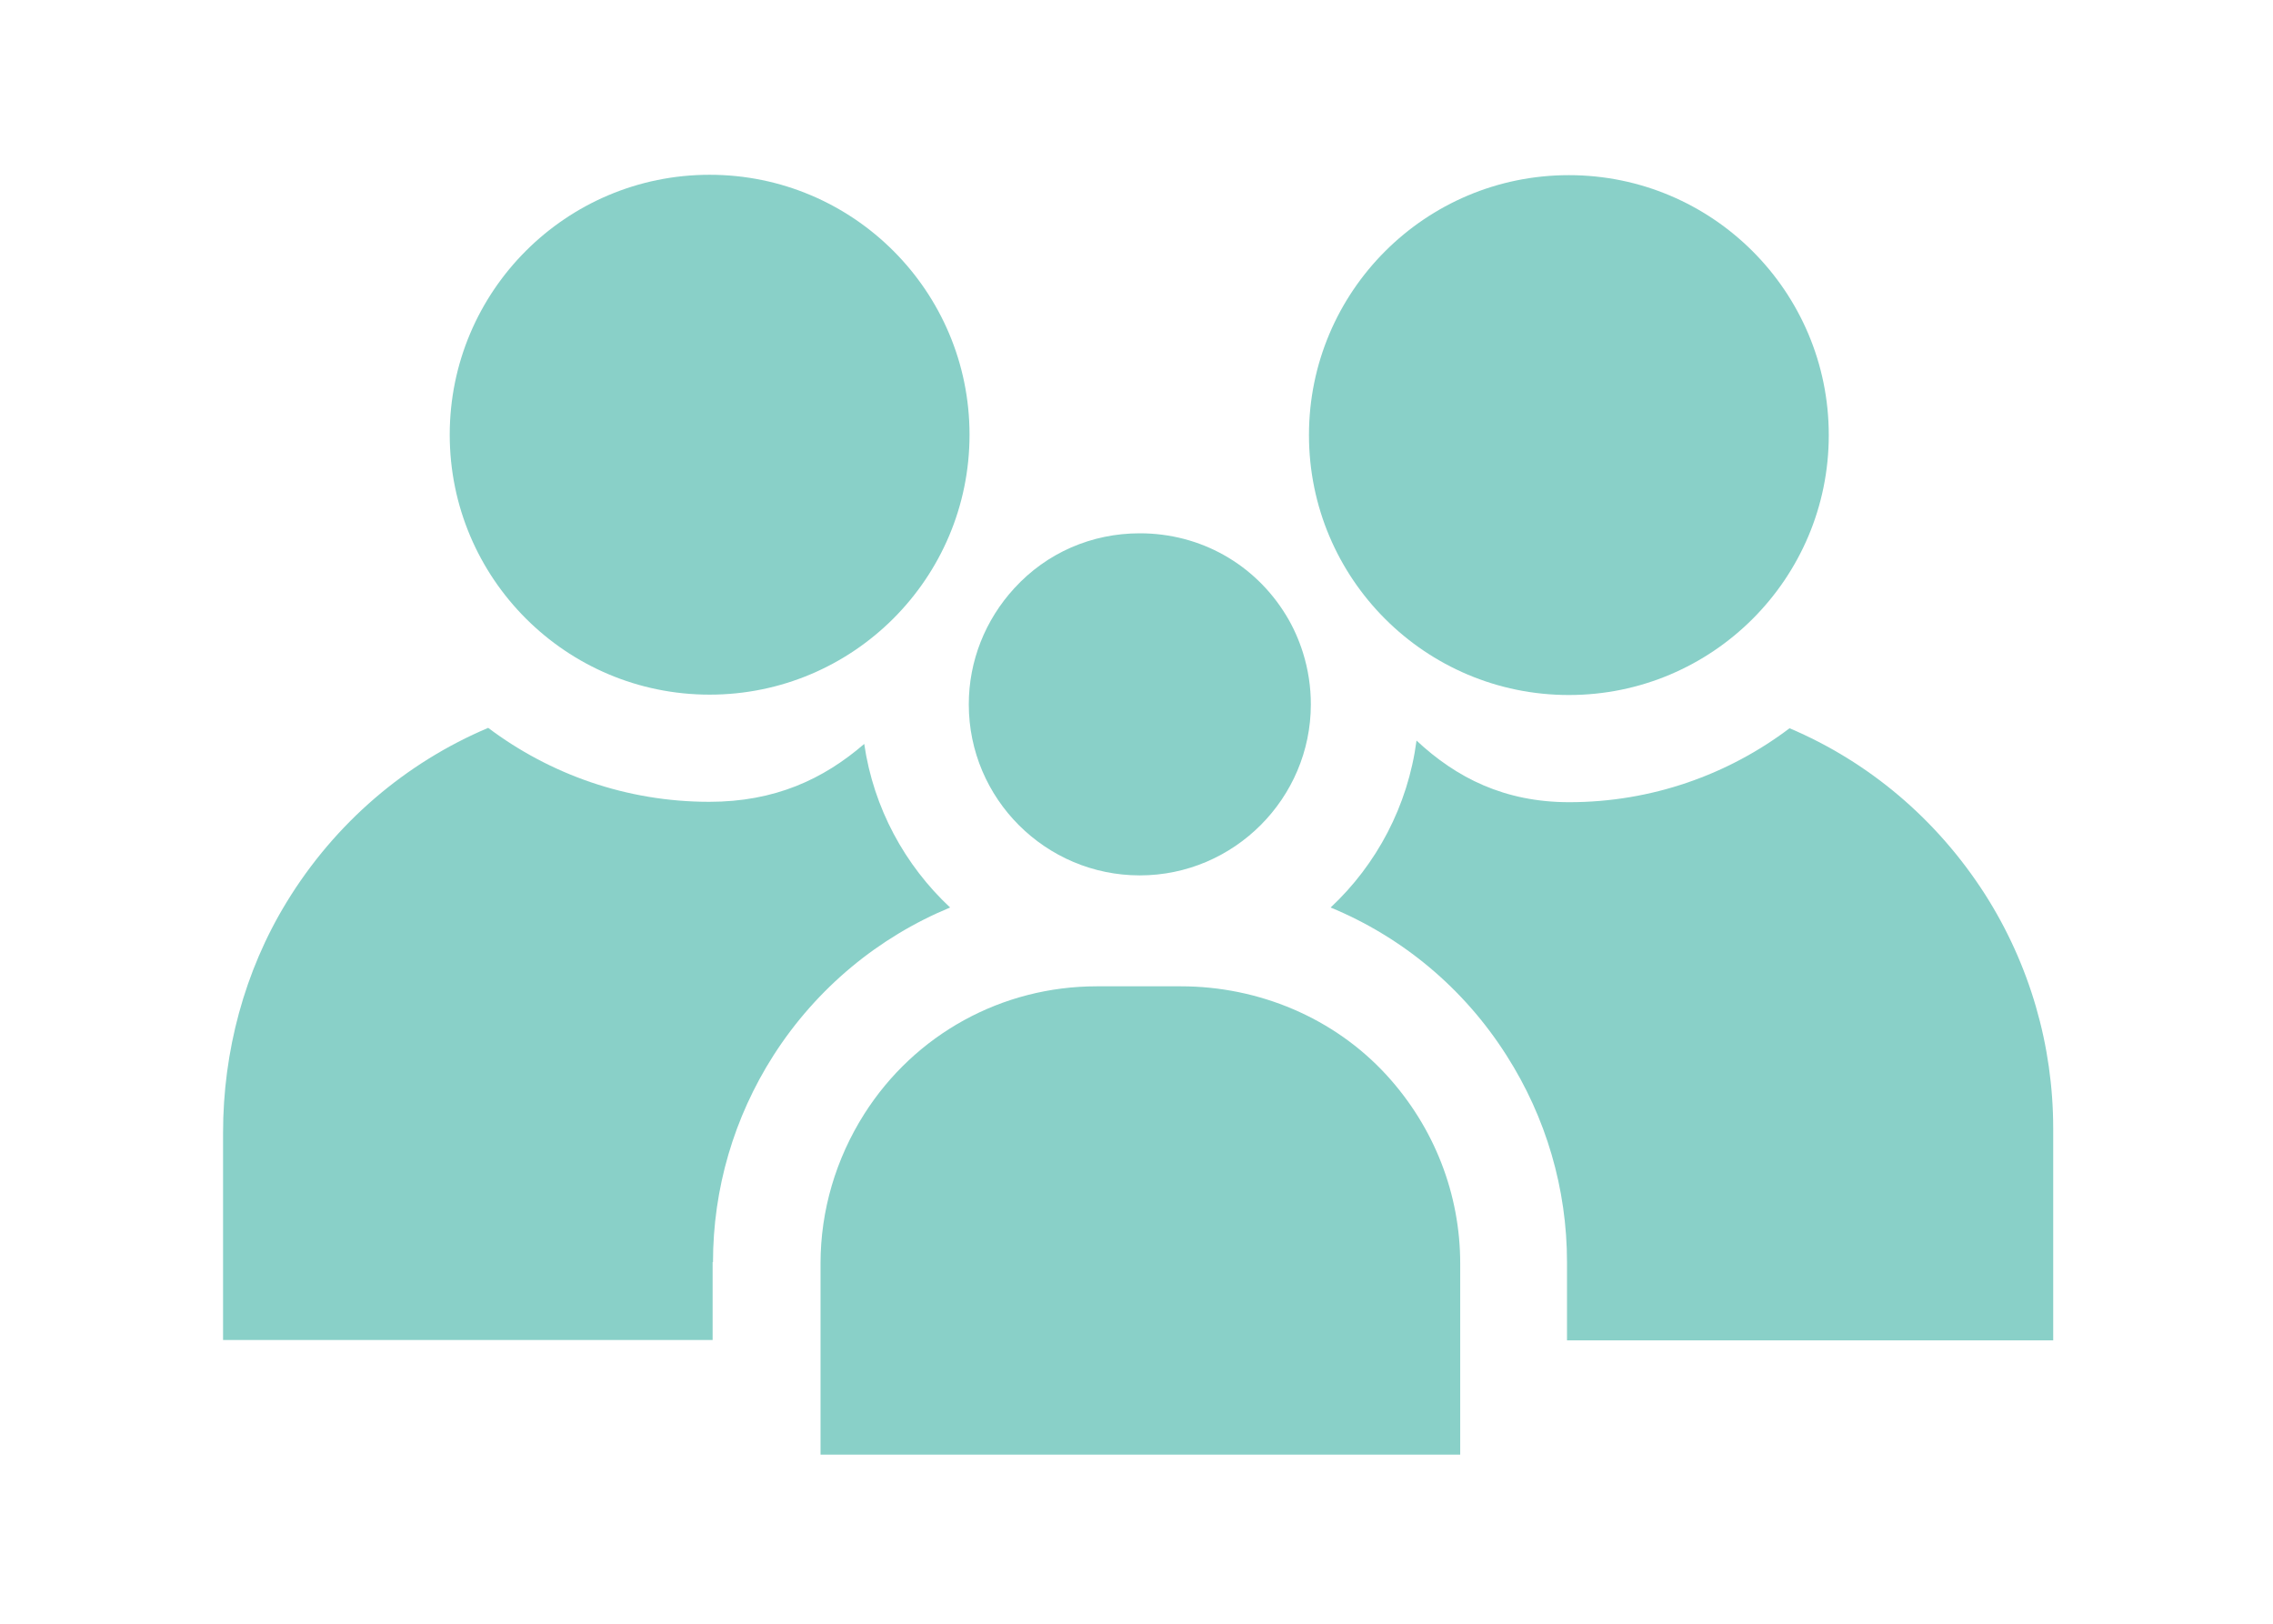
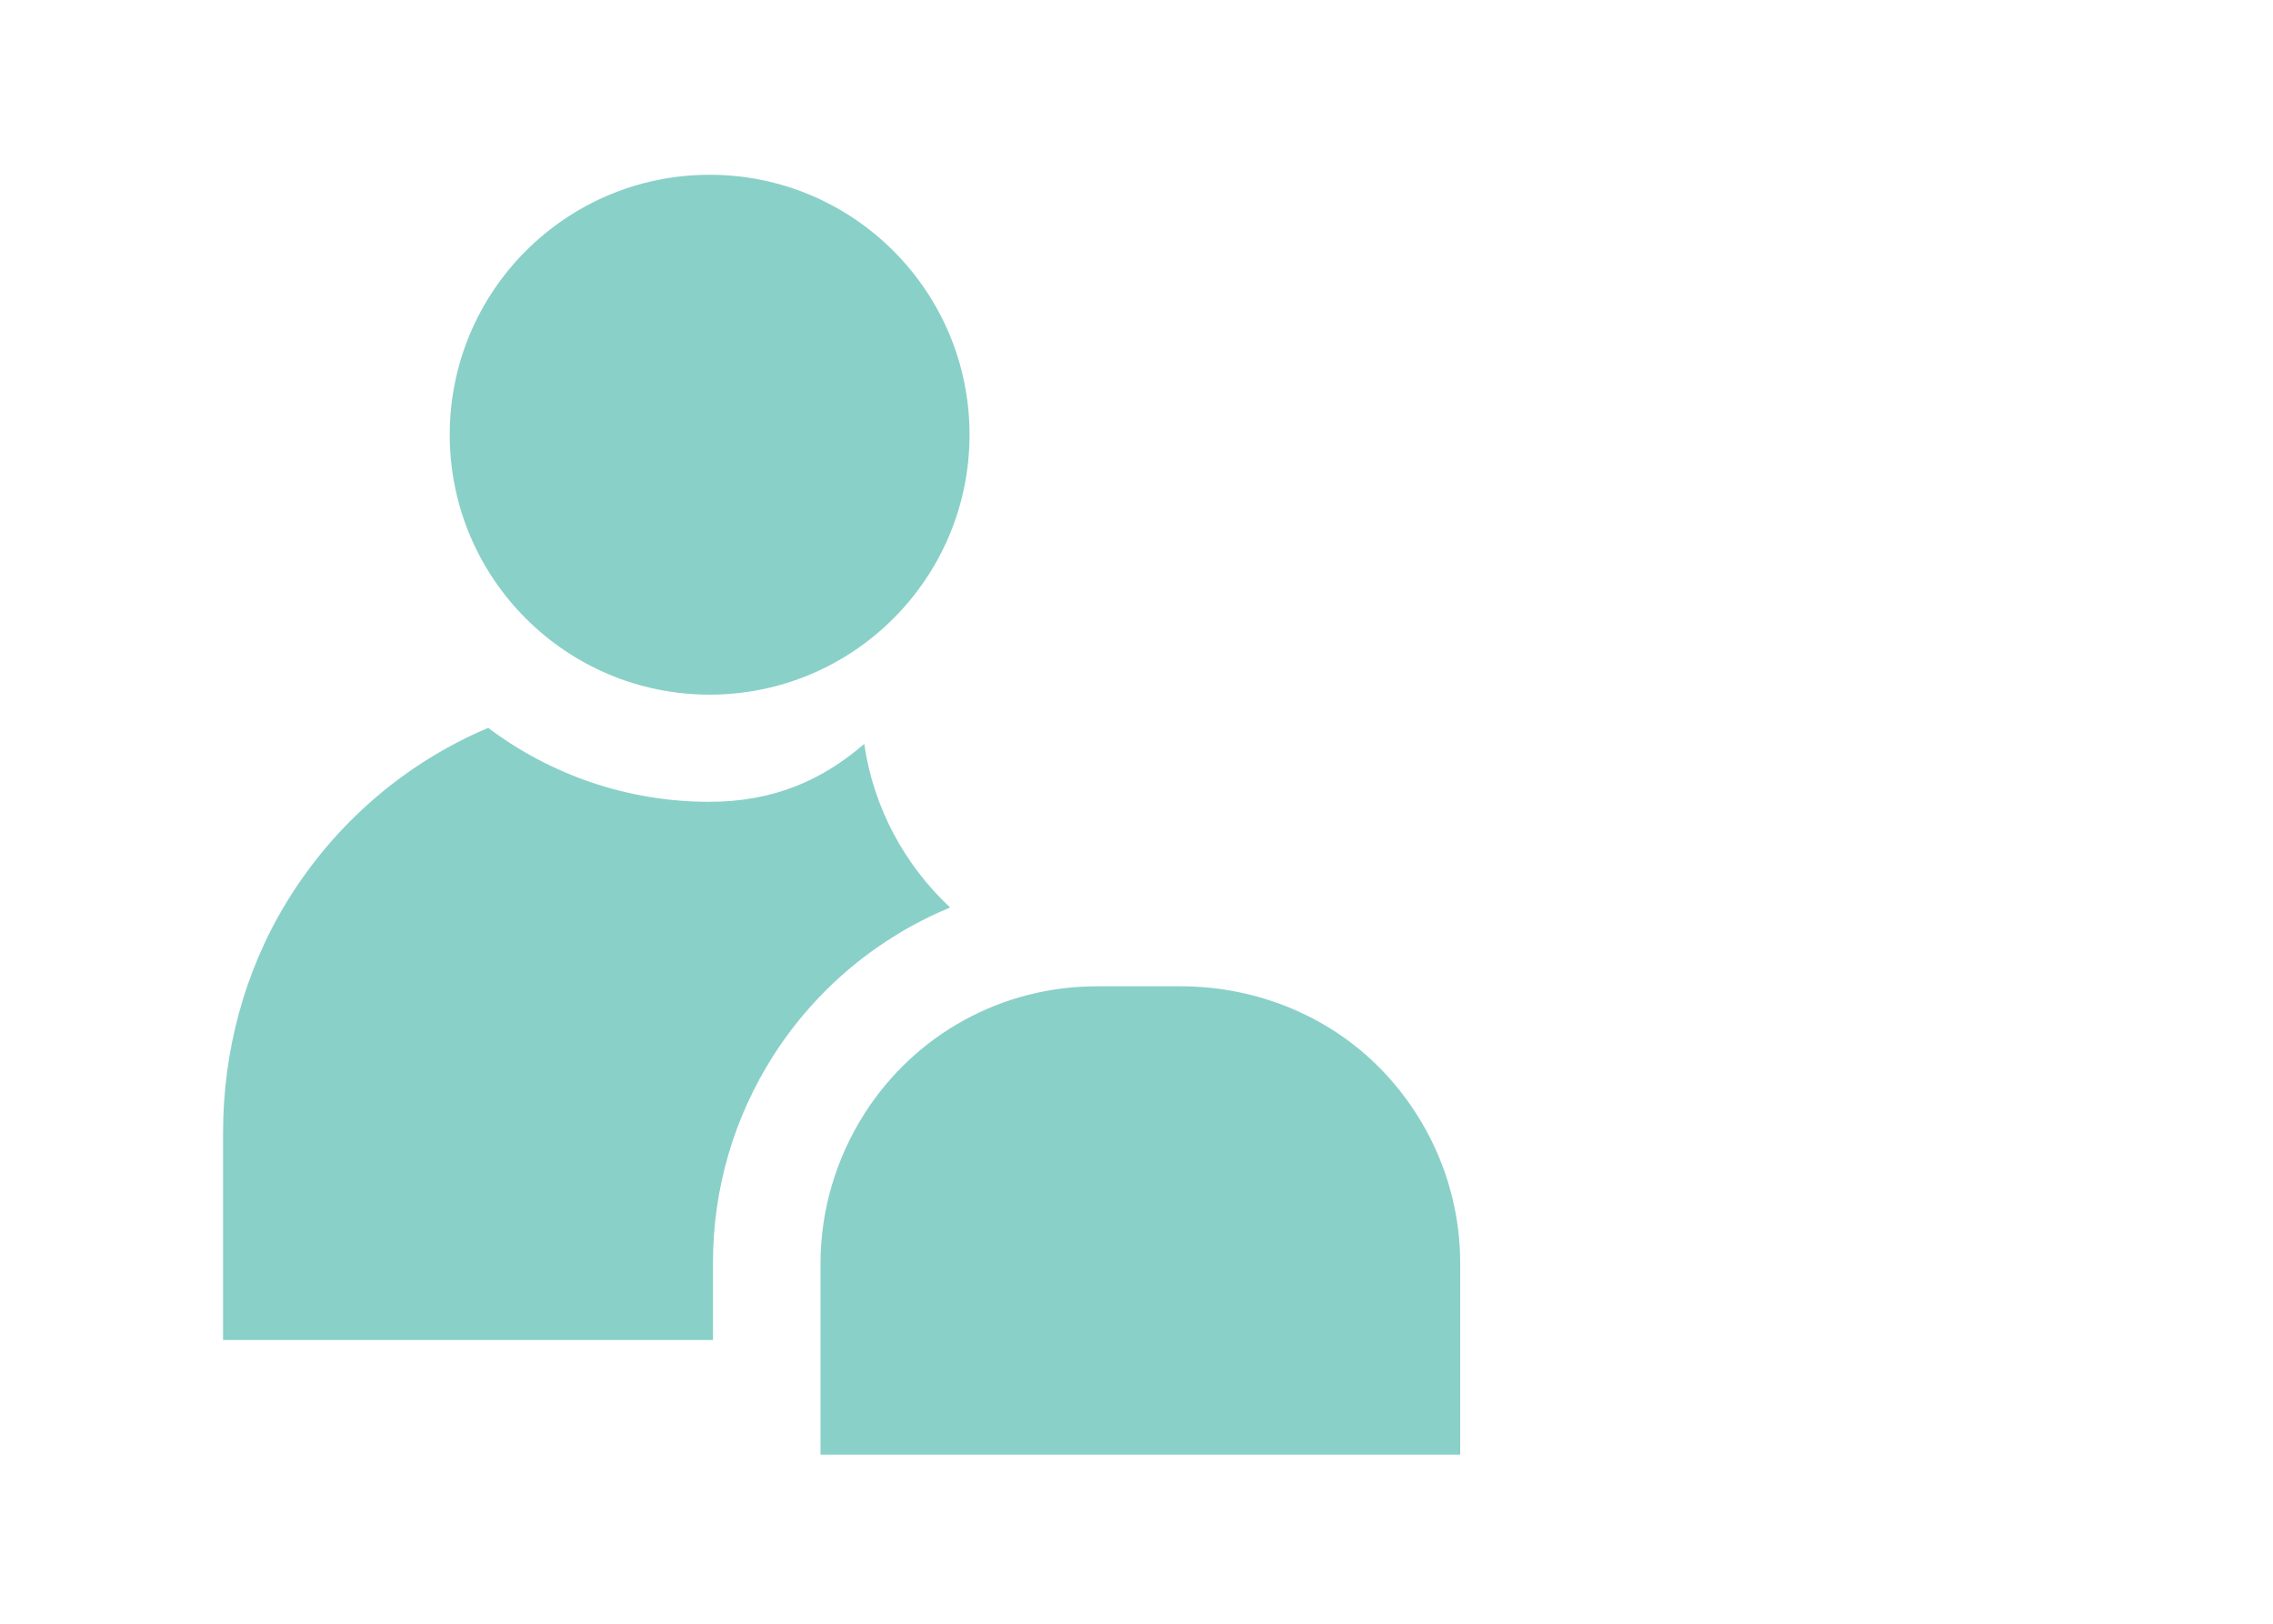
<svg xmlns="http://www.w3.org/2000/svg" id="Layer_1" viewBox="0 0 140 100">
  <defs>
    <style>.cls-1{fill:#89d0c8;stroke-width:0px;}</style>
  </defs>
-   <path class="cls-1" d="m79.22,37.904c-1.932-3.174-5.29-5.06-9.016-5.06-2.967,0-5.727,1.196-7.728,3.381-1.794,1.955-2.806,4.485-2.806,7.153,0,5.819,4.738,10.534,10.534,10.534s10.534-4.738,10.534-10.534c0-1.081-.161-2.139-.483-3.174-.253-.805-.598-1.587-1.035-2.3h0Z" />
  <path class="cls-1" d="m85.407,66.217c-3.243-3.542-7.889-5.474-12.673-5.474h-5.175c-5.842,0-11.201,2.944-14.329,7.866-1.748,2.76-2.691,5.934-2.691,9.2v11.776h39.399v-11.776c0-4.255-1.587-8.372-4.531-11.592Z" />
  <circle class="cls-1" cx="43.708" cy="26.772" r="16.008" />
-   <path class="cls-1" d="m43.915,77.74c0-4.531,1.288-8.924,3.726-12.742,2.668-4.163,6.486-7.291,10.879-9.108-2.783-2.599-4.715-6.118-5.29-10.074-2.53,2.185-5.52,3.565-9.545,3.565-5.106,0-9.821-1.702-13.616-4.554-5.06,2.139-9.43,5.842-12.42,10.741-2.599,4.255-3.91,9.2-3.91,14.191v12.765h30.153v-4.807l.023.023Z" />
-   <circle class="cls-1" cx="96.631" cy="26.795" r="16.008" />
-   <path class="cls-1" d="m122.253,55.062c-2.967-4.623-7.153-8.142-12.029-10.212-3.772,2.852-8.487,4.554-13.57,4.554-3.979,0-6.946-1.495-9.407-3.795-.529,4.025-2.461,7.636-5.29,10.281,4.393,1.817,8.188,4.945,10.833,9.108,2.438,3.818,3.726,8.211,3.726,12.742v4.807h29.946v-13.041c0-5.129-1.449-10.12-4.209-14.444h0Z" />
+   <path class="cls-1" d="m43.915,77.74c0-4.531,1.288-8.924,3.726-12.742,2.668-4.163,6.486-7.291,10.879-9.108-2.783-2.599-4.715-6.118-5.29-10.074-2.53,2.185-5.52,3.565-9.545,3.565-5.106,0-9.821-1.702-13.616-4.554-5.06,2.139-9.43,5.842-12.42,10.741-2.599,4.255-3.91,9.2-3.91,14.191v12.765h30.153l.023.023Z" />
</svg>